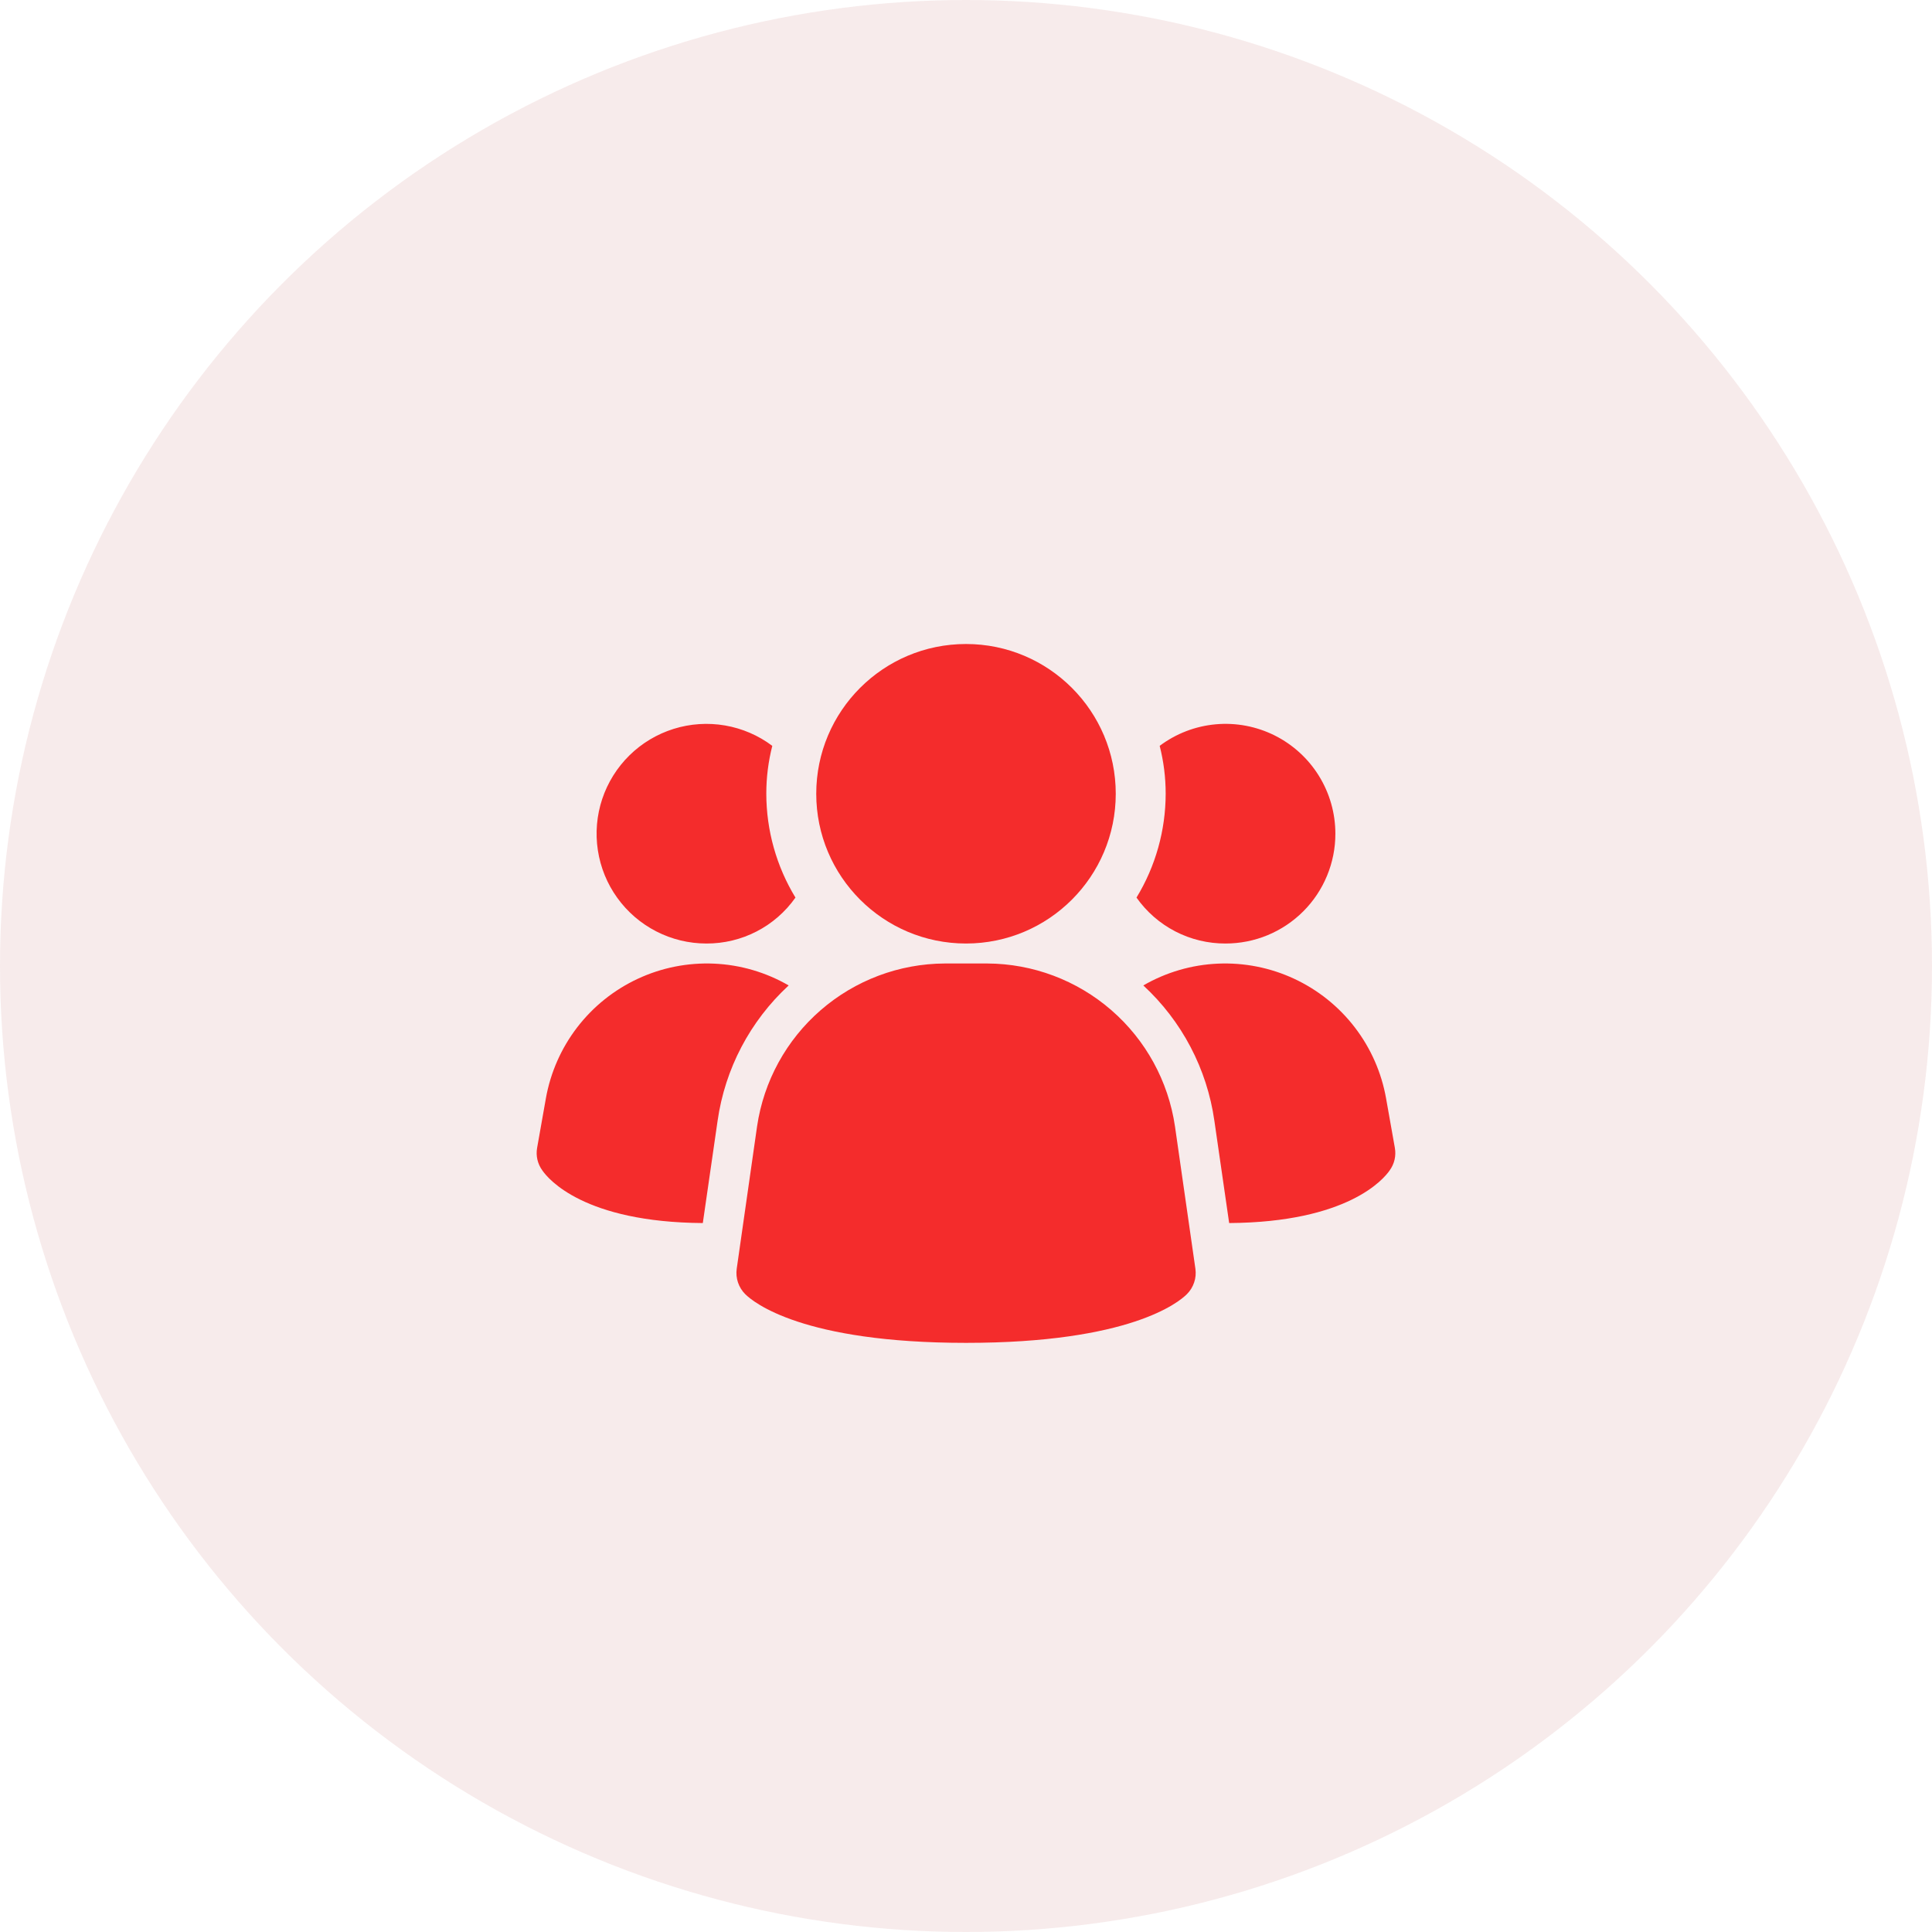
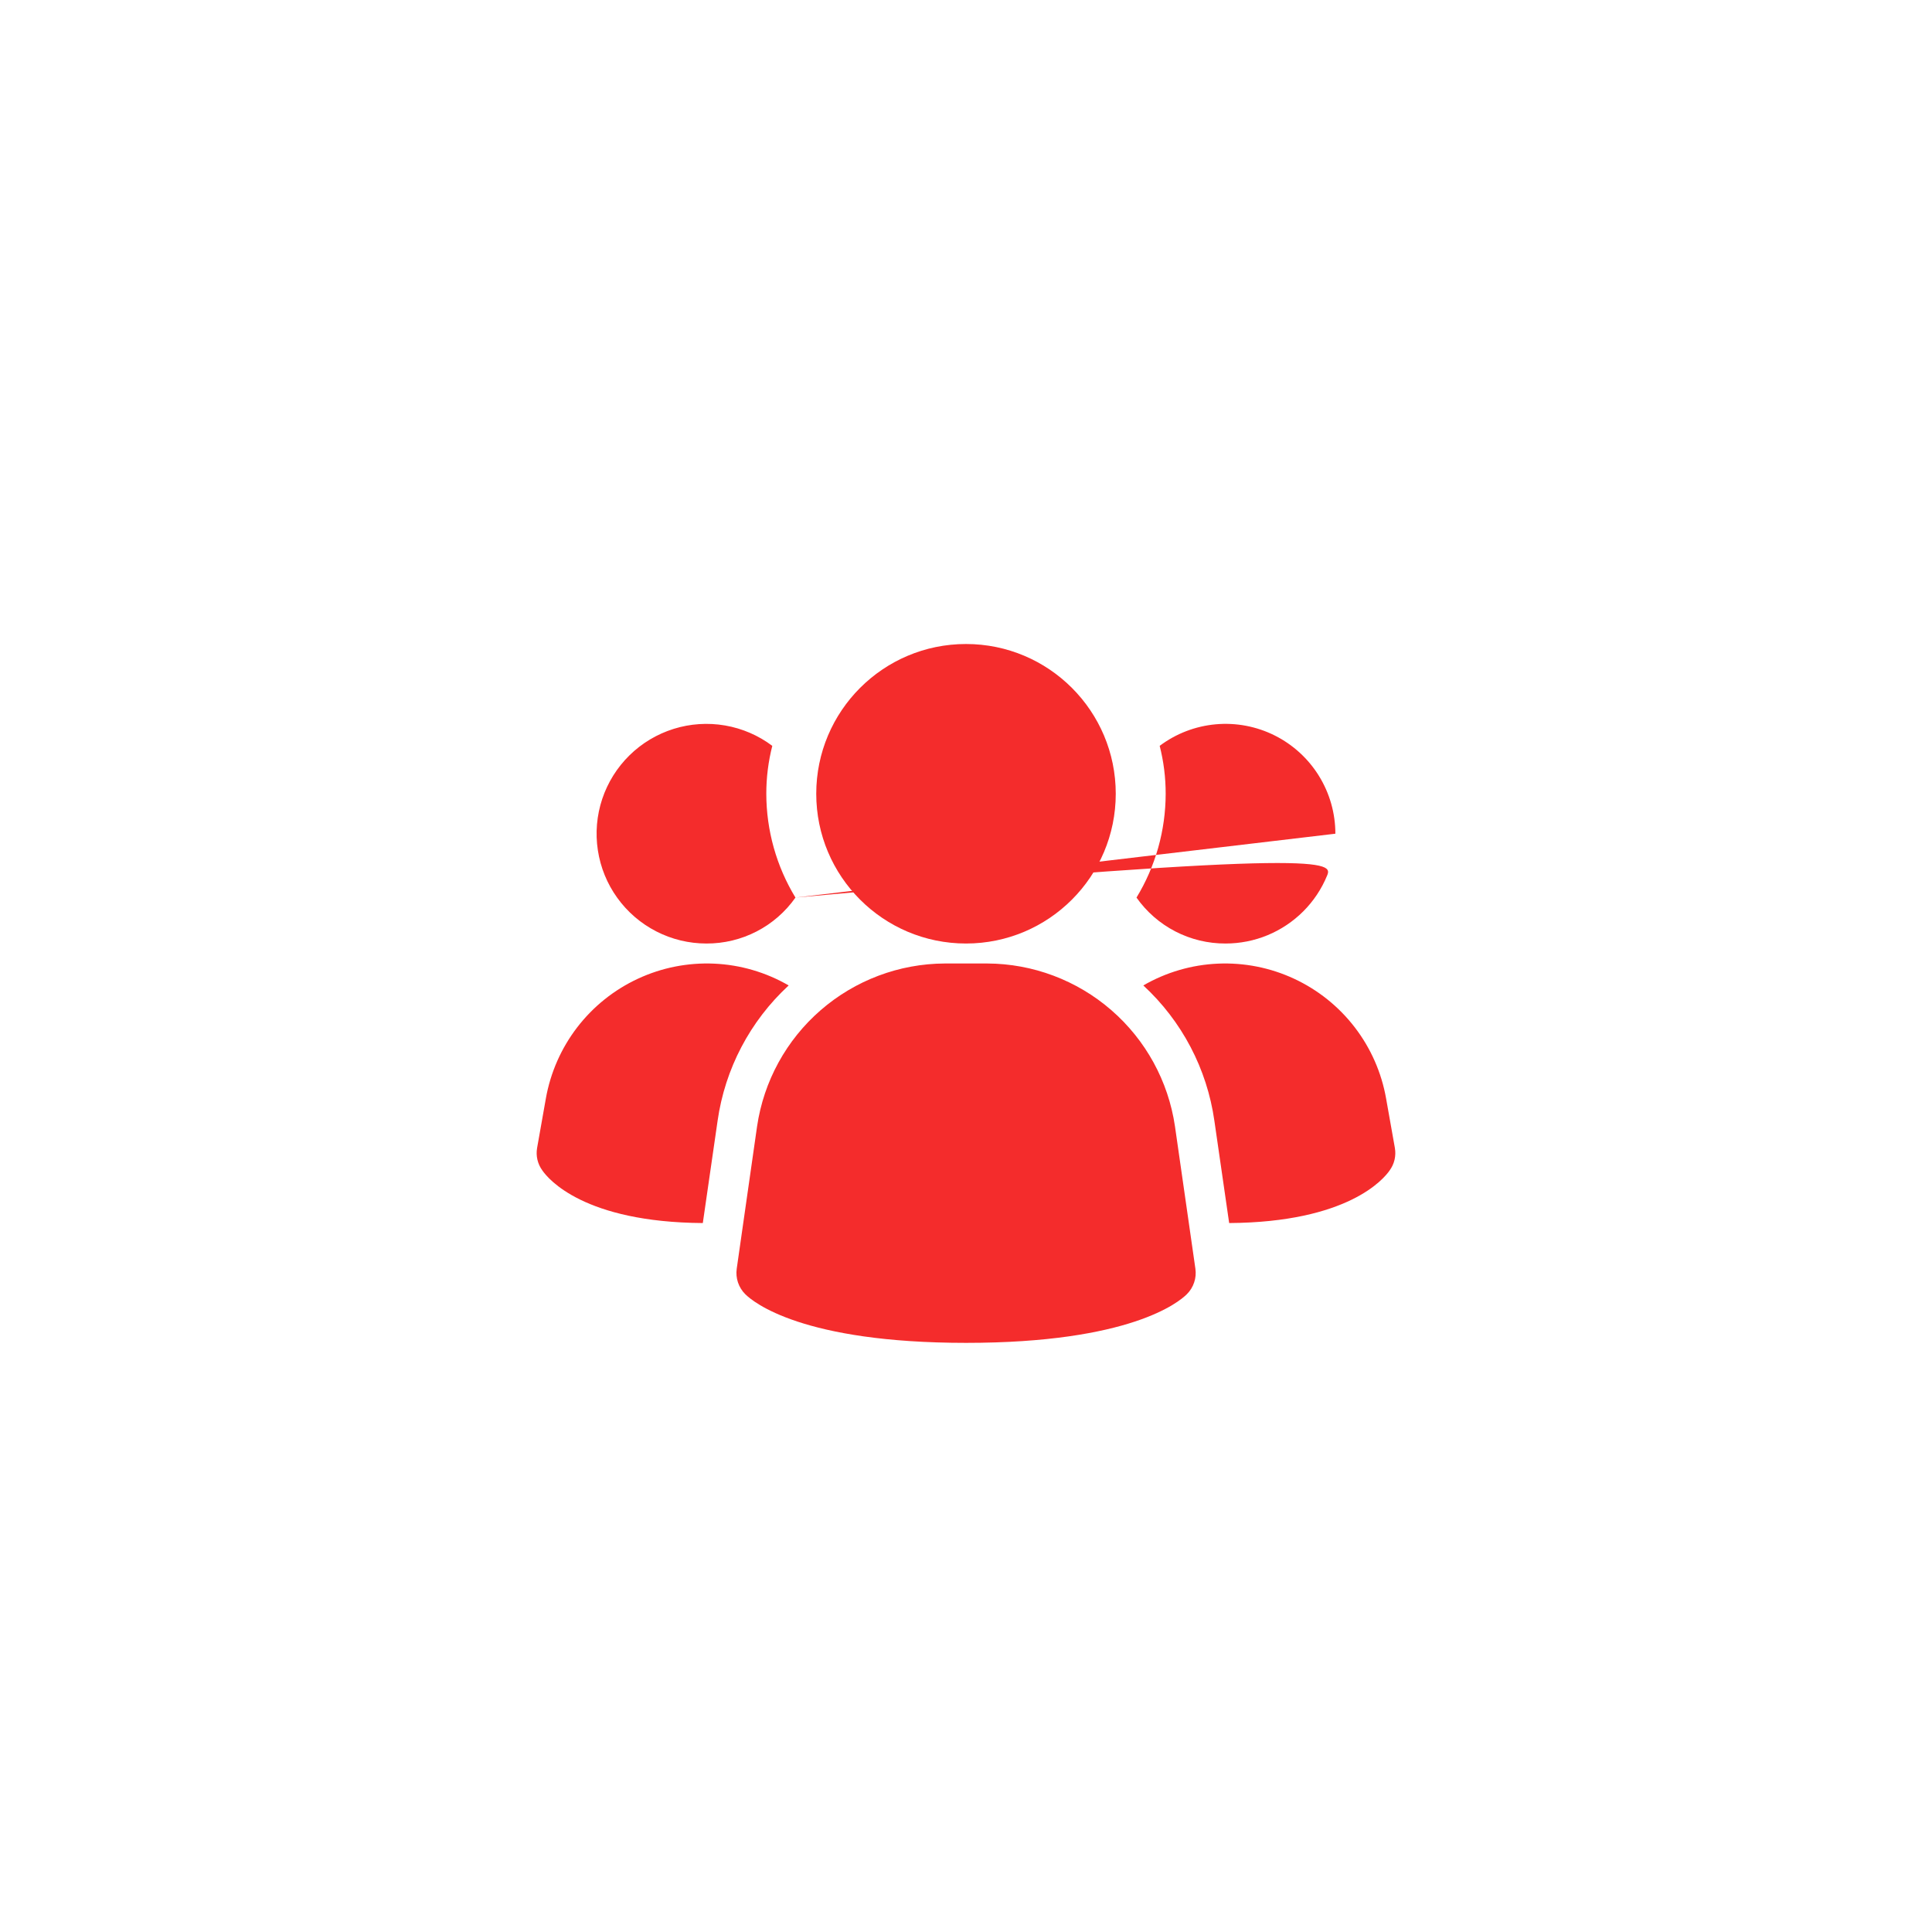
<svg xmlns="http://www.w3.org/2000/svg" width="80" height="80" viewBox="0 0 80 80" fill="none">
-   <circle cx="40" cy="40" r="40" fill="#B33434" fill-opacity="0.1" />
-   <path d="M48.653 46.639C48.378 44.771 47.443 43.064 46.017 41.827C44.591 40.59 42.769 39.904 40.881 39.896H39.121C37.233 39.904 35.411 40.59 33.985 41.827C32.559 43.064 31.624 44.771 31.349 46.639L30.506 52.536C30.479 52.727 30.497 52.921 30.558 53.103C30.619 53.286 30.722 53.452 30.858 53.588C31.189 53.918 33.218 55.605 40.003 55.605C46.788 55.605 48.812 53.925 49.147 53.588C49.284 53.452 49.386 53.286 49.447 53.103C49.509 52.921 49.526 52.727 49.499 52.536L48.653 46.639ZM32.657 40.805C31.059 42.279 30.019 44.259 29.714 46.411L29.102 50.644C24.191 50.611 22.703 48.825 22.455 48.462C22.359 48.329 22.29 48.179 22.253 48.02C22.216 47.861 22.212 47.696 22.24 47.535L22.603 45.485C22.793 44.413 23.238 43.403 23.901 42.54C24.564 41.677 25.425 40.987 26.412 40.528C27.399 40.068 28.482 39.854 29.569 39.902C30.656 39.95 31.715 40.26 32.657 40.805ZM57.759 47.535C57.787 47.696 57.782 47.861 57.746 48.02C57.709 48.179 57.64 48.329 57.544 48.462C57.296 48.825 55.808 50.611 50.897 50.644L50.285 46.411C49.98 44.259 48.94 42.279 47.342 40.805C48.283 40.26 49.343 39.95 50.43 39.902C51.517 39.854 52.6 40.068 53.587 40.528C54.574 40.987 55.435 41.677 56.098 42.54C56.761 43.403 57.206 44.413 57.395 45.485L57.759 47.535ZM32.938 37.167C32.522 37.758 31.97 38.239 31.328 38.57C30.686 38.901 29.973 39.072 29.251 39.069C28.53 39.069 27.82 38.898 27.179 38.569C26.537 38.241 25.983 37.765 25.562 37.18C25.14 36.596 24.864 35.92 24.756 35.207C24.647 34.495 24.709 33.767 24.937 33.083C25.165 32.4 25.552 31.78 26.066 31.276C26.58 30.771 27.207 30.396 27.895 30.181C28.583 29.966 29.312 29.918 30.022 30.04C30.732 30.162 31.403 30.451 31.979 30.884C31.814 31.532 31.73 32.199 31.731 32.868C31.733 34.384 32.15 35.872 32.938 37.167ZM55.295 34.522C55.296 35.119 55.178 35.71 54.95 36.262C54.722 36.814 54.387 37.316 53.965 37.738C53.542 38.16 53.041 38.495 52.489 38.724C51.937 38.952 51.345 39.069 50.748 39.069C50.026 39.072 49.313 38.901 48.671 38.57C48.029 38.239 47.477 37.758 47.06 37.167C47.849 35.872 48.266 34.384 48.268 32.868C48.269 32.199 48.185 31.532 48.02 30.884C48.695 30.377 49.498 30.068 50.34 29.992C51.181 29.916 52.026 30.076 52.782 30.454C53.537 30.832 54.172 31.412 54.616 32.131C55.06 32.849 55.295 33.677 55.295 34.522Z" fill="#F42C2C" />
+   <path d="M48.653 46.639C48.378 44.771 47.443 43.064 46.017 41.827C44.591 40.59 42.769 39.904 40.881 39.896H39.121C37.233 39.904 35.411 40.59 33.985 41.827C32.559 43.064 31.624 44.771 31.349 46.639L30.506 52.536C30.479 52.727 30.497 52.921 30.558 53.103C30.619 53.286 30.722 53.452 30.858 53.588C31.189 53.918 33.218 55.605 40.003 55.605C46.788 55.605 48.812 53.925 49.147 53.588C49.284 53.452 49.386 53.286 49.447 53.103C49.509 52.921 49.526 52.727 49.499 52.536L48.653 46.639ZM32.657 40.805C31.059 42.279 30.019 44.259 29.714 46.411L29.102 50.644C24.191 50.611 22.703 48.825 22.455 48.462C22.359 48.329 22.29 48.179 22.253 48.02C22.216 47.861 22.212 47.696 22.24 47.535L22.603 45.485C22.793 44.413 23.238 43.403 23.901 42.54C24.564 41.677 25.425 40.987 26.412 40.528C27.399 40.068 28.482 39.854 29.569 39.902C30.656 39.95 31.715 40.26 32.657 40.805ZM57.759 47.535C57.787 47.696 57.782 47.861 57.746 48.02C57.709 48.179 57.64 48.329 57.544 48.462C57.296 48.825 55.808 50.611 50.897 50.644L50.285 46.411C49.98 44.259 48.94 42.279 47.342 40.805C48.283 40.26 49.343 39.95 50.43 39.902C51.517 39.854 52.6 40.068 53.587 40.528C54.574 40.987 55.435 41.677 56.098 42.54C56.761 43.403 57.206 44.413 57.395 45.485L57.759 47.535ZM32.938 37.167C32.522 37.758 31.97 38.239 31.328 38.57C30.686 38.901 29.973 39.072 29.251 39.069C28.53 39.069 27.82 38.898 27.179 38.569C26.537 38.241 25.983 37.765 25.562 37.18C25.14 36.596 24.864 35.92 24.756 35.207C24.647 34.495 24.709 33.767 24.937 33.083C25.165 32.4 25.552 31.78 26.066 31.276C26.58 30.771 27.207 30.396 27.895 30.181C28.583 29.966 29.312 29.918 30.022 30.04C30.732 30.162 31.403 30.451 31.979 30.884C31.814 31.532 31.73 32.199 31.731 32.868C31.733 34.384 32.15 35.872 32.938 37.167ZC55.296 35.119 55.178 35.71 54.95 36.262C54.722 36.814 54.387 37.316 53.965 37.738C53.542 38.16 53.041 38.495 52.489 38.724C51.937 38.952 51.345 39.069 50.748 39.069C50.026 39.072 49.313 38.901 48.671 38.57C48.029 38.239 47.477 37.758 47.06 37.167C47.849 35.872 48.266 34.384 48.268 32.868C48.269 32.199 48.185 31.532 48.02 30.884C48.695 30.377 49.498 30.068 50.34 29.992C51.181 29.916 52.026 30.076 52.782 30.454C53.537 30.832 54.172 31.412 54.616 32.131C55.06 32.849 55.295 33.677 55.295 34.522Z" fill="#F42C2C" />
  <path d="M40 39.069C43.425 39.069 46.201 36.292 46.201 32.868C46.201 29.443 43.425 26.667 40 26.667C36.575 26.667 33.799 29.443 33.799 32.868C33.799 36.292 36.575 39.069 40 39.069Z" fill="#F42C2C" />
</svg>